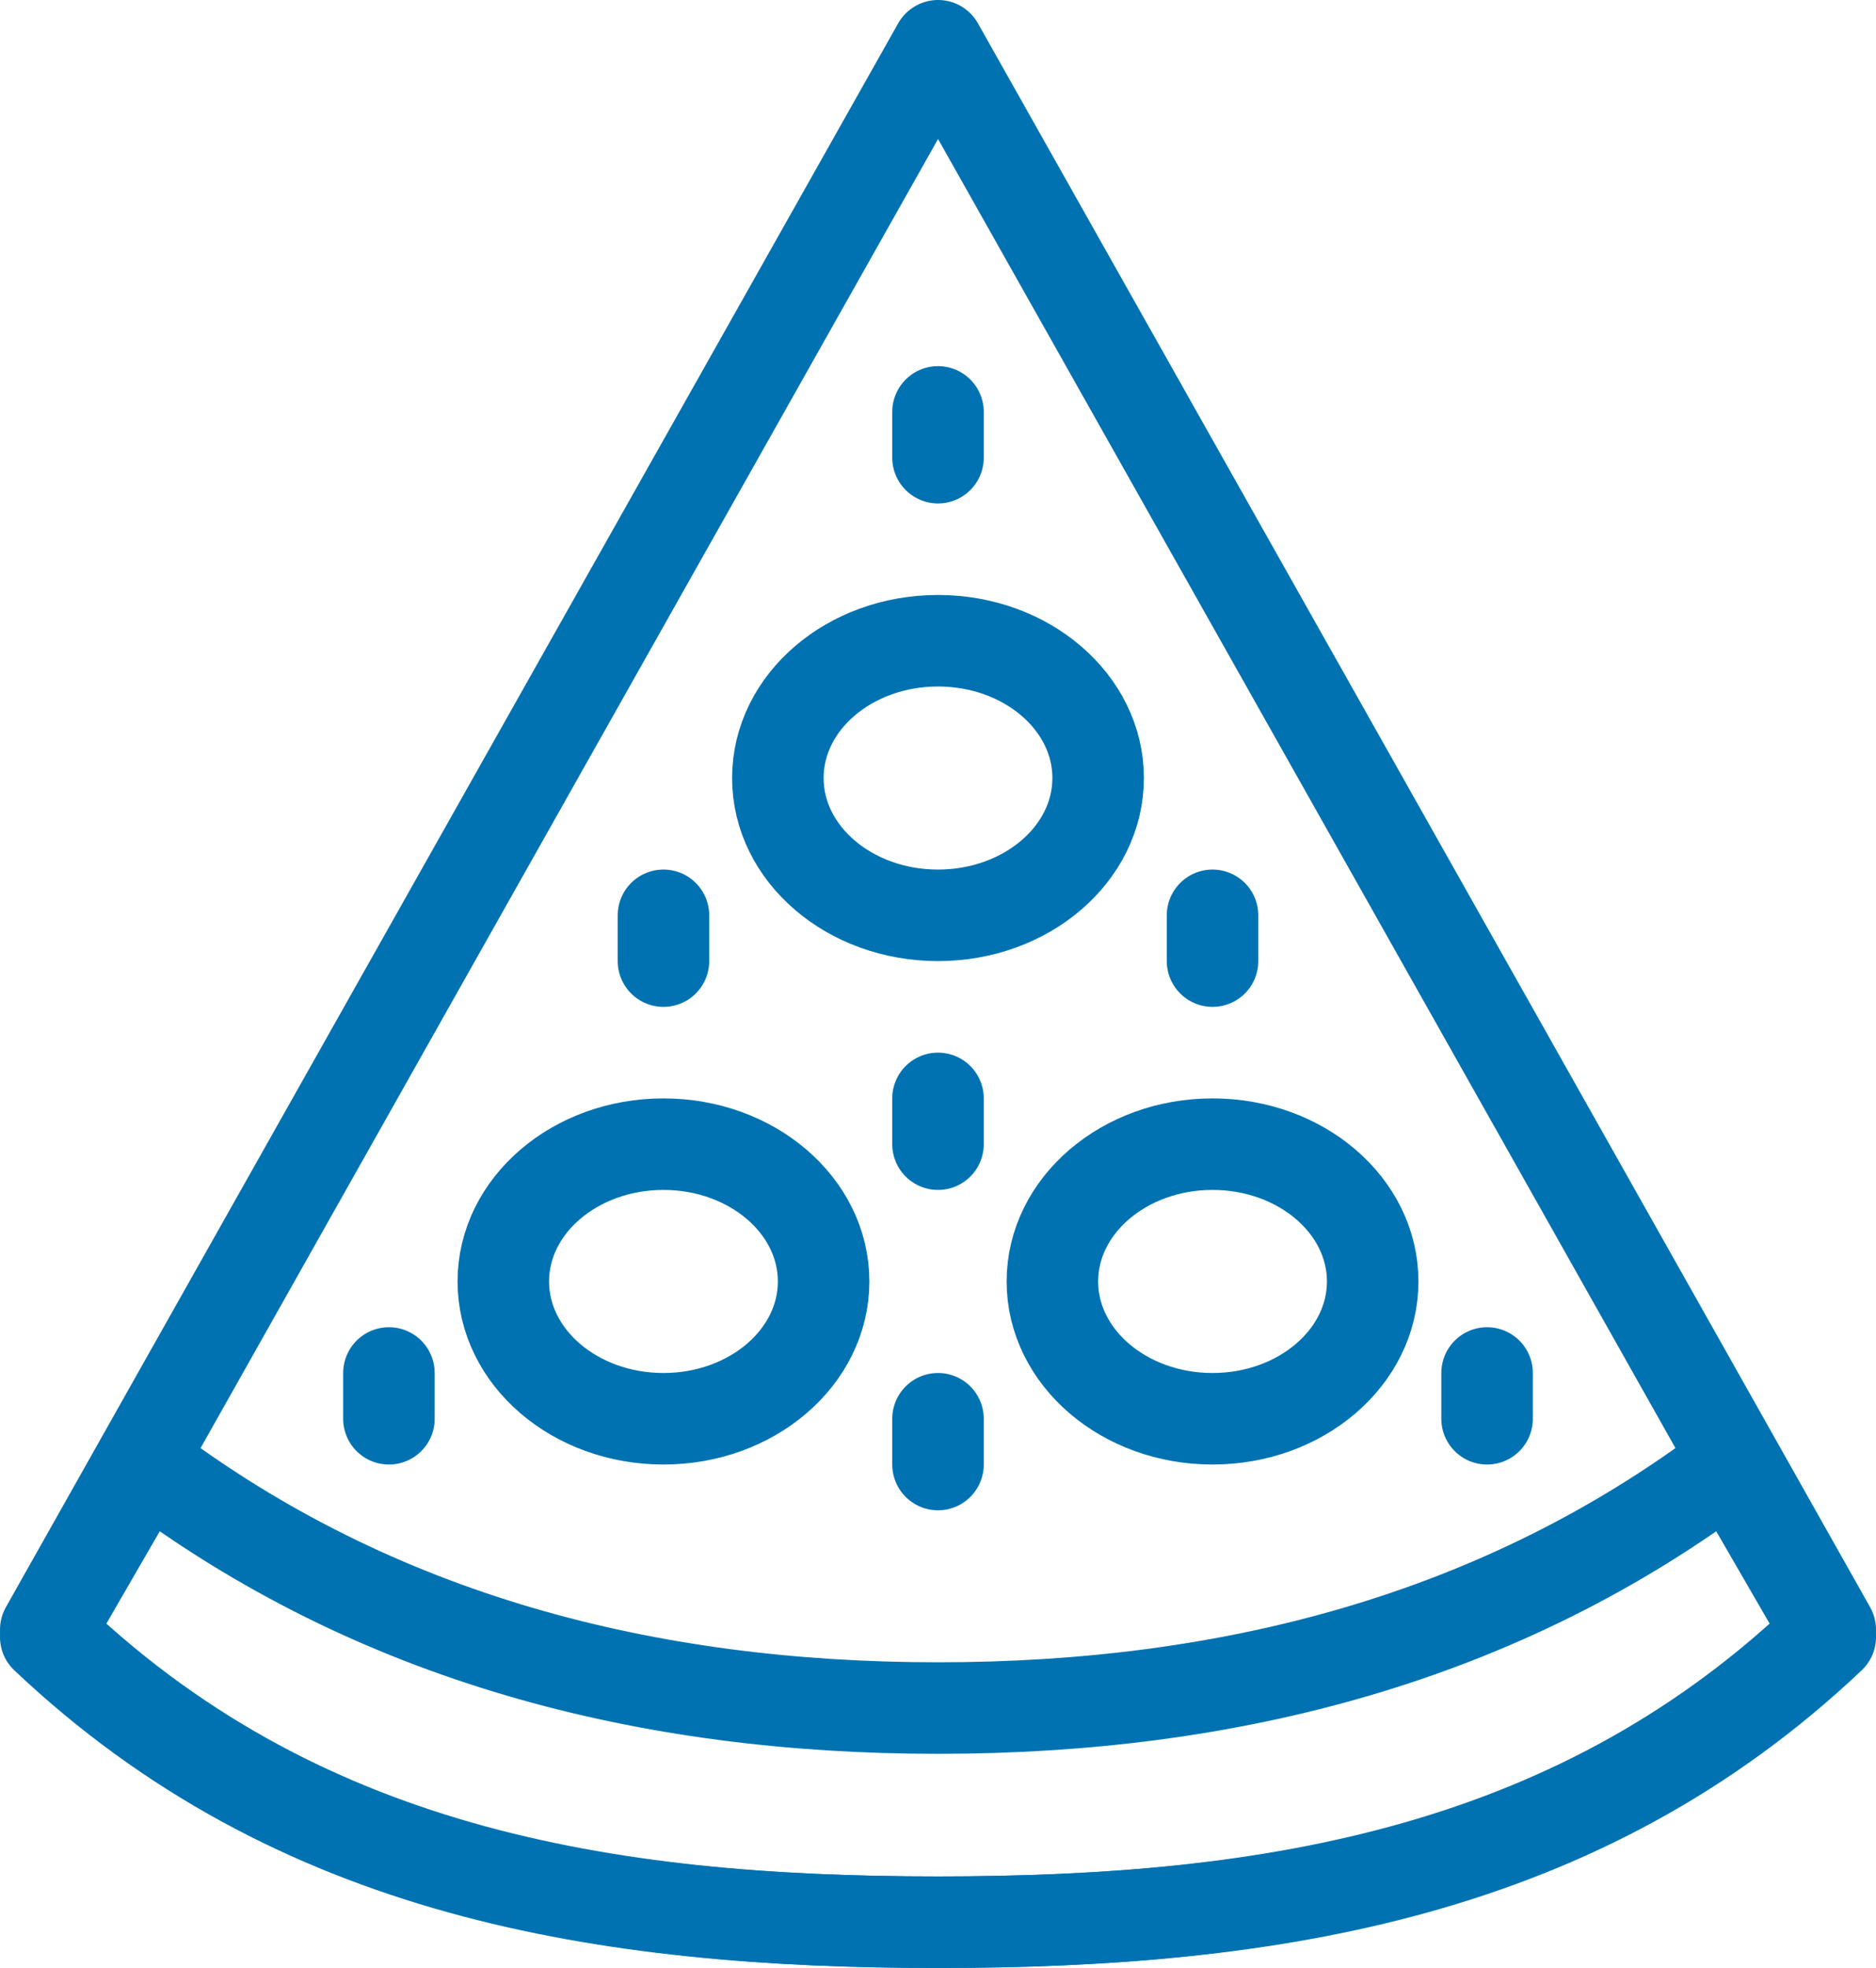
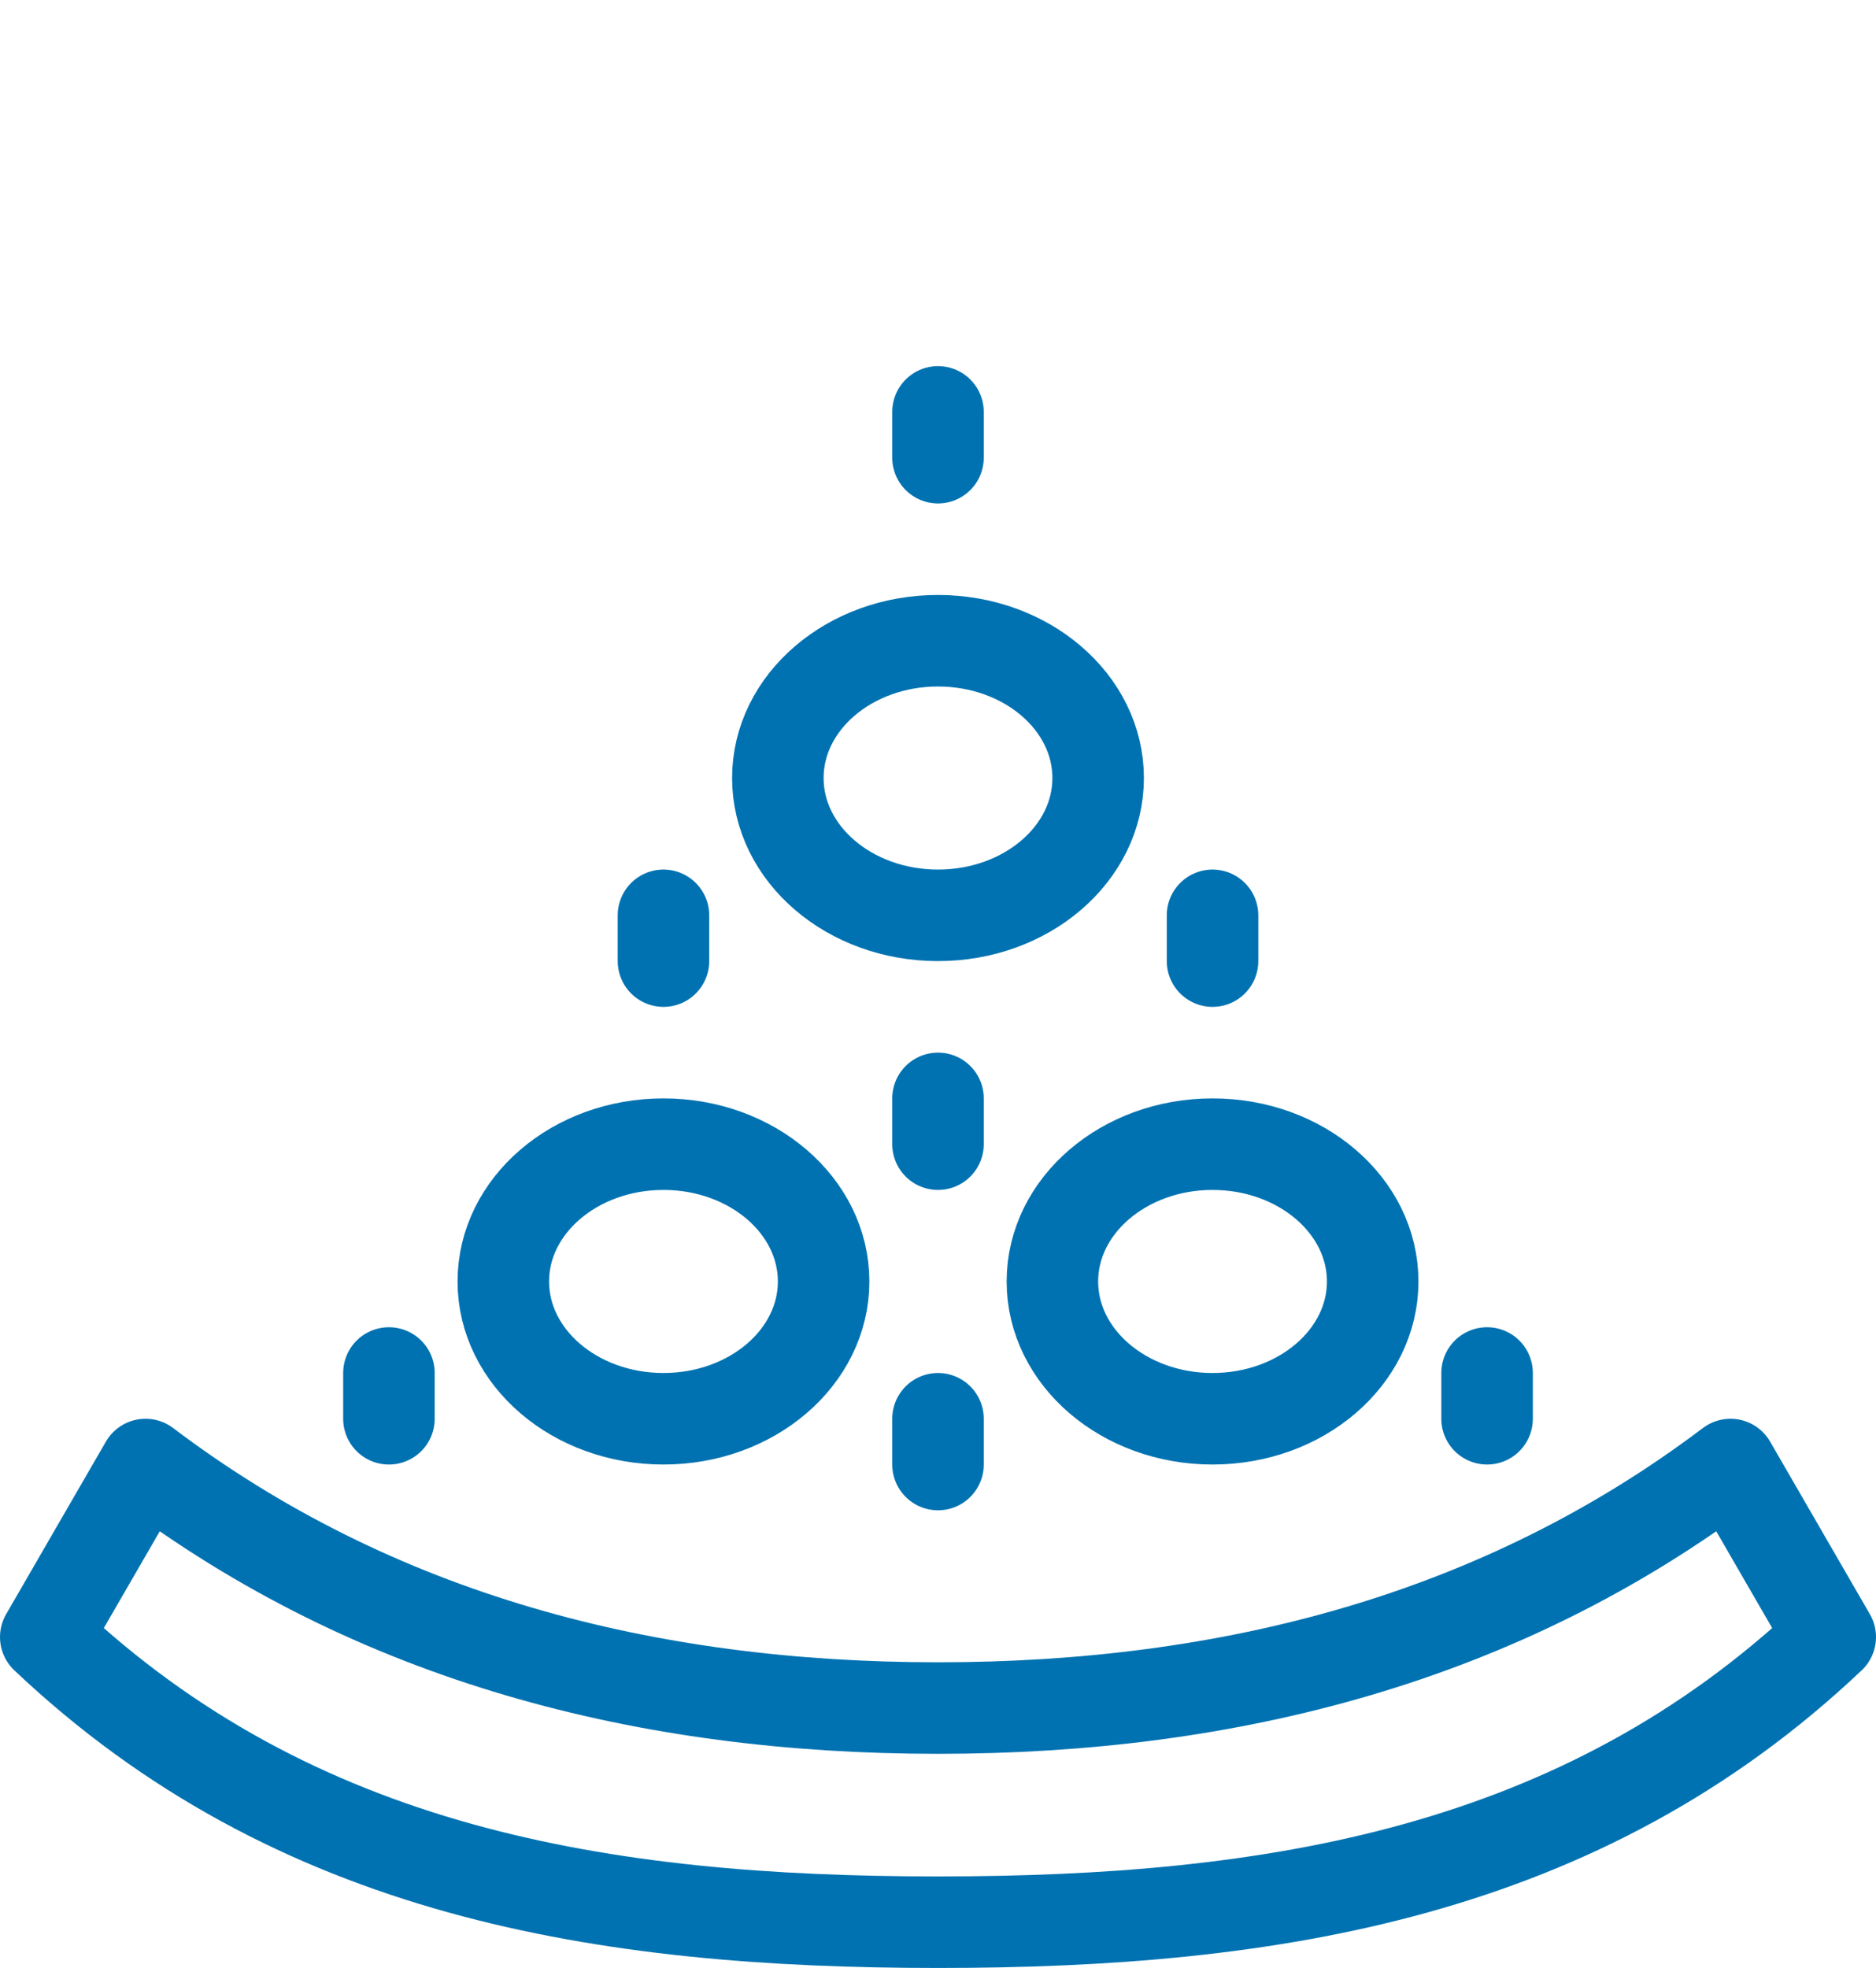
<svg xmlns="http://www.w3.org/2000/svg" width="41" height="43" viewBox="0 0 41 43">
  <g fill="none" fill-rule="evenodd" stroke="#0072B1" stroke-linecap="round" stroke-linejoin="round" stroke-width="2">
-     <path d="M1 35.608C6.451 40.904 13.197 42 20.501 42c7.304 0 14.048-1.096 19.499-6.392L20.501 1 1 35.608z" />
    <path d="M20.5 37.321C14.142 37.321 8.208 35.8 3.18 32L1 35.77C6.451 40.93 13.197 42 20.5 42c7.304 0 14.049-1.07 19.5-6.23L37.82 32c-5.027 3.799-10.96 5.321-17.32 5.321zM18 28c0 1.657-1.567 3-3.5 3S11 29.657 11 28s1.567-3 3.5-3 3.5 1.343 3.5 3zM24 17c0 1.657-1.567 3-3.5 3S17 18.657 17 17s1.567-3 3.5-3 3.5 1.343 3.5 3zM30 28c0 1.657-1.567 3-3.5 3S23 29.657 23 28s1.567-3 3.5-3 3.5 1.343 3.5 3zM20.5 32v-1M32.5 31v-1M8.5 31v-1M14.5 21v-1M20.5 25v-1M26.5 21v-1M20.5 10V9" />
  </g>
</svg>